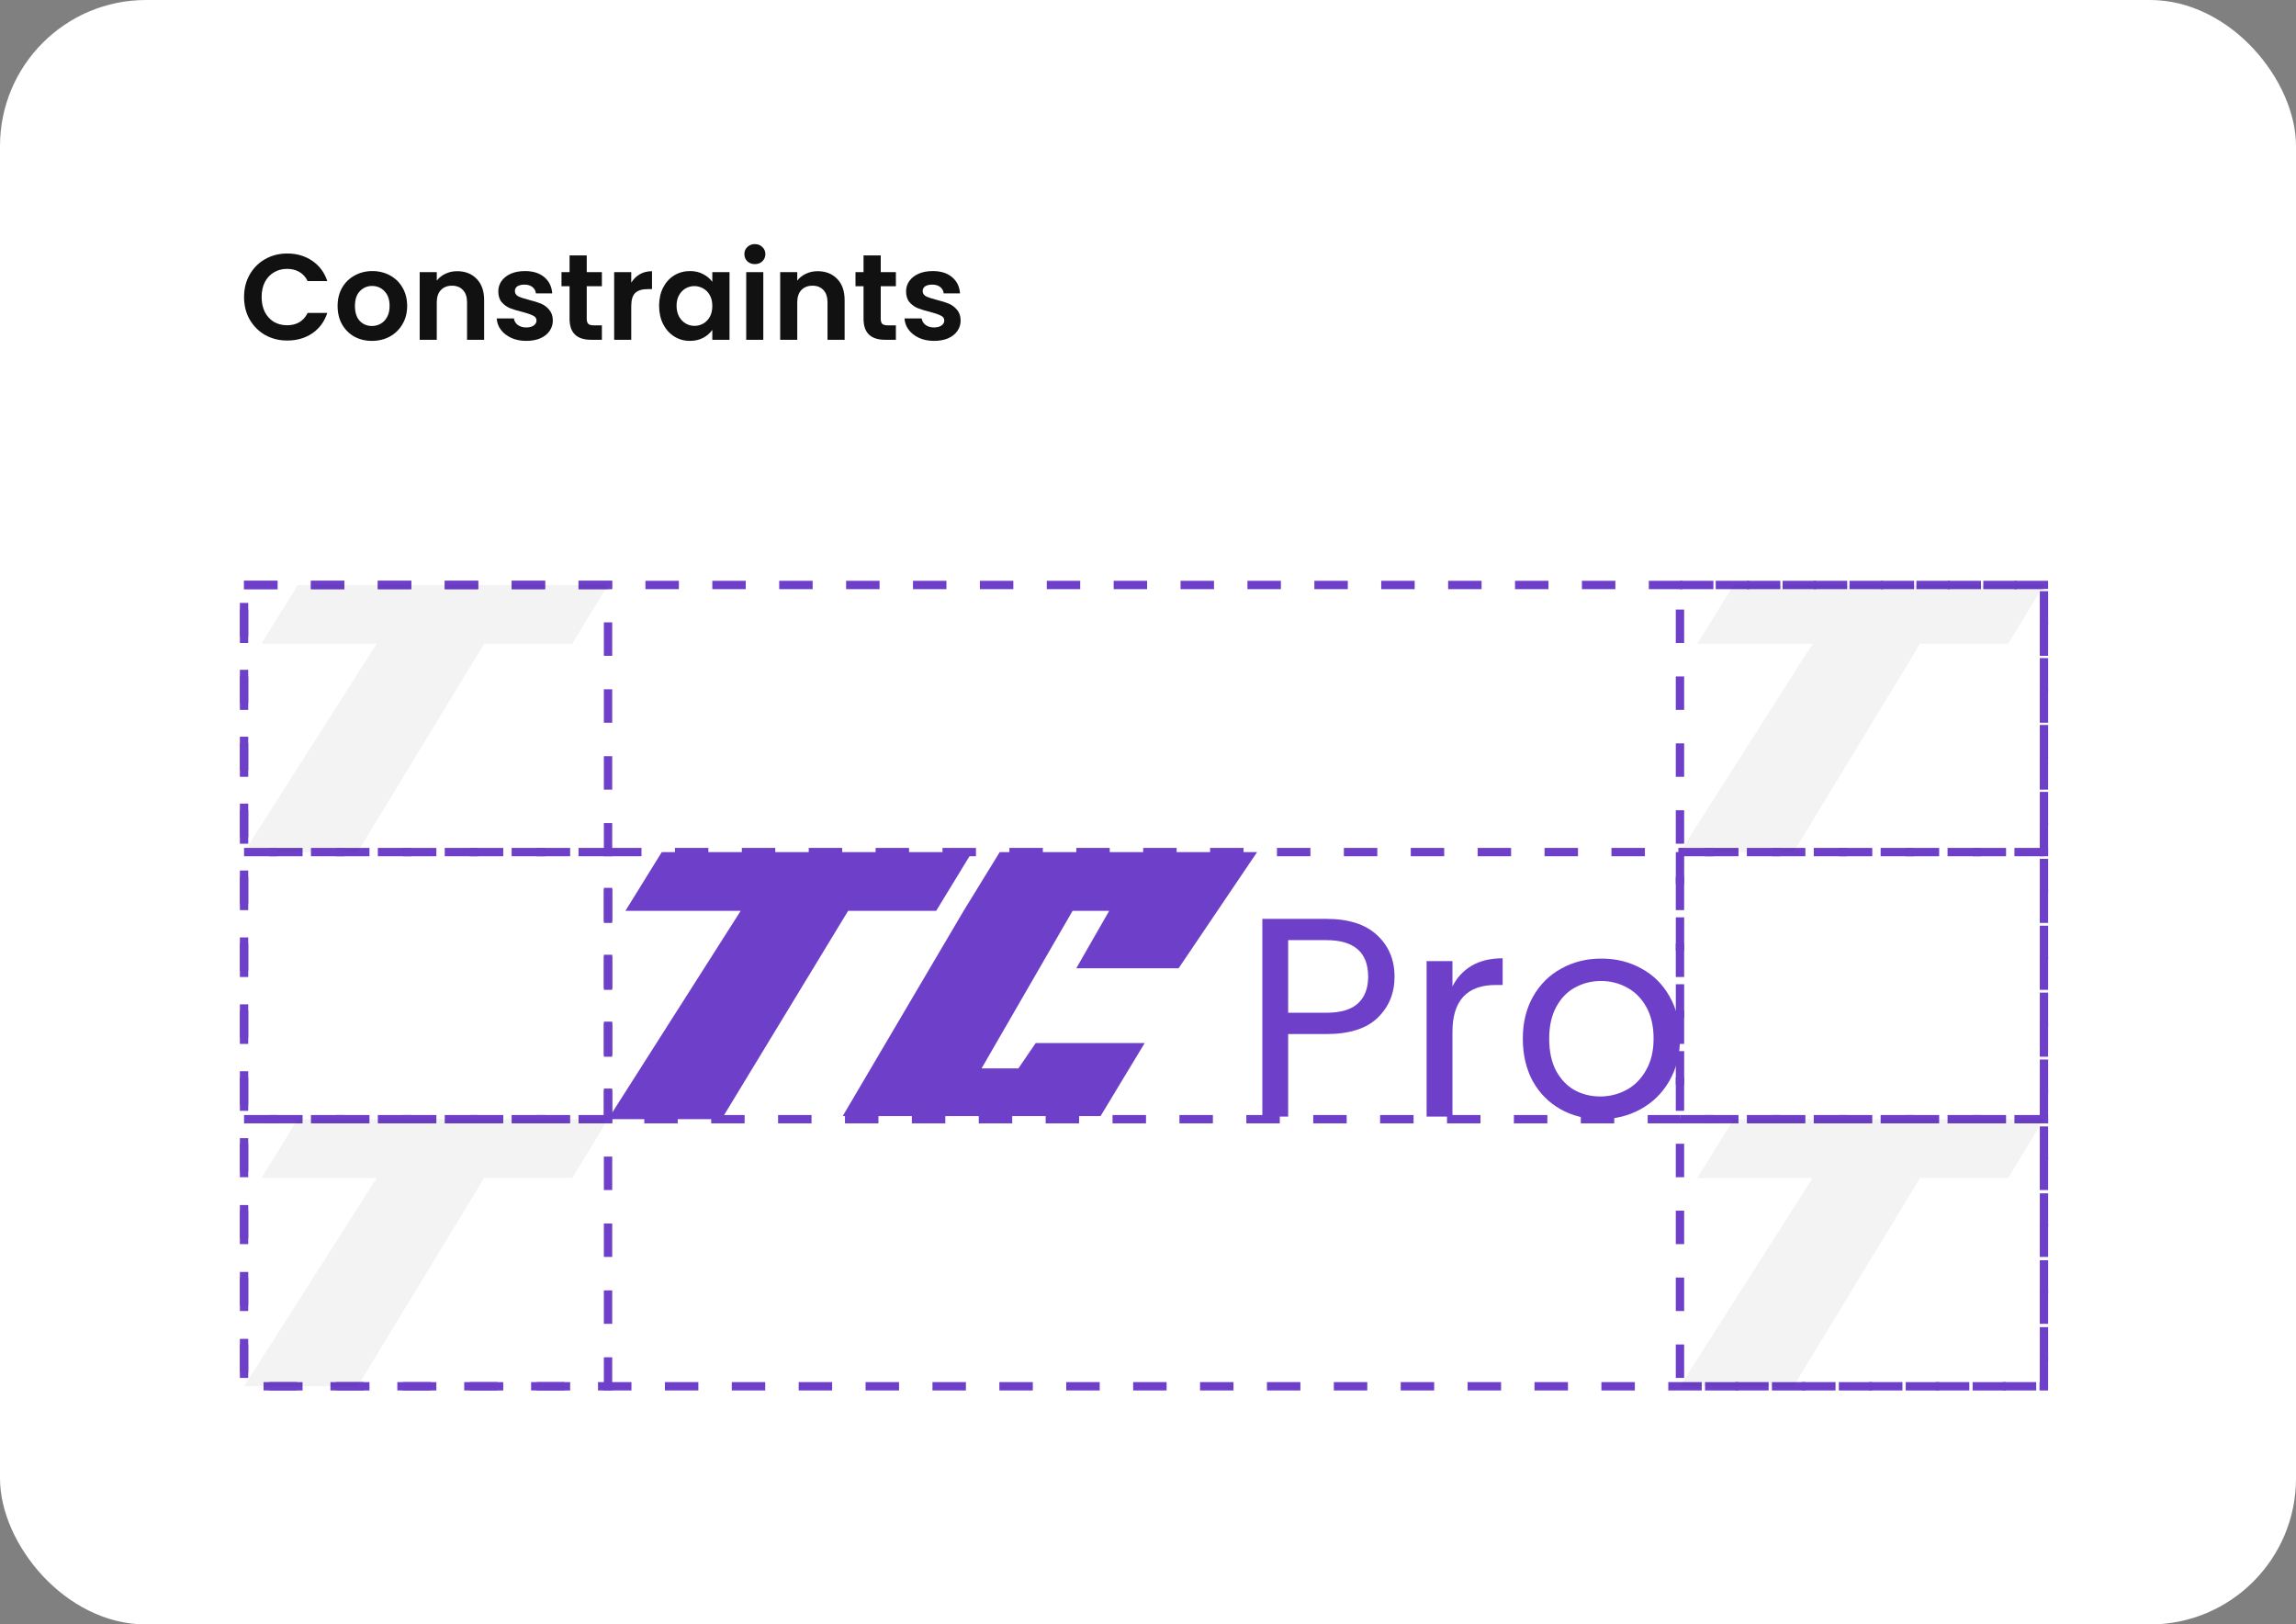
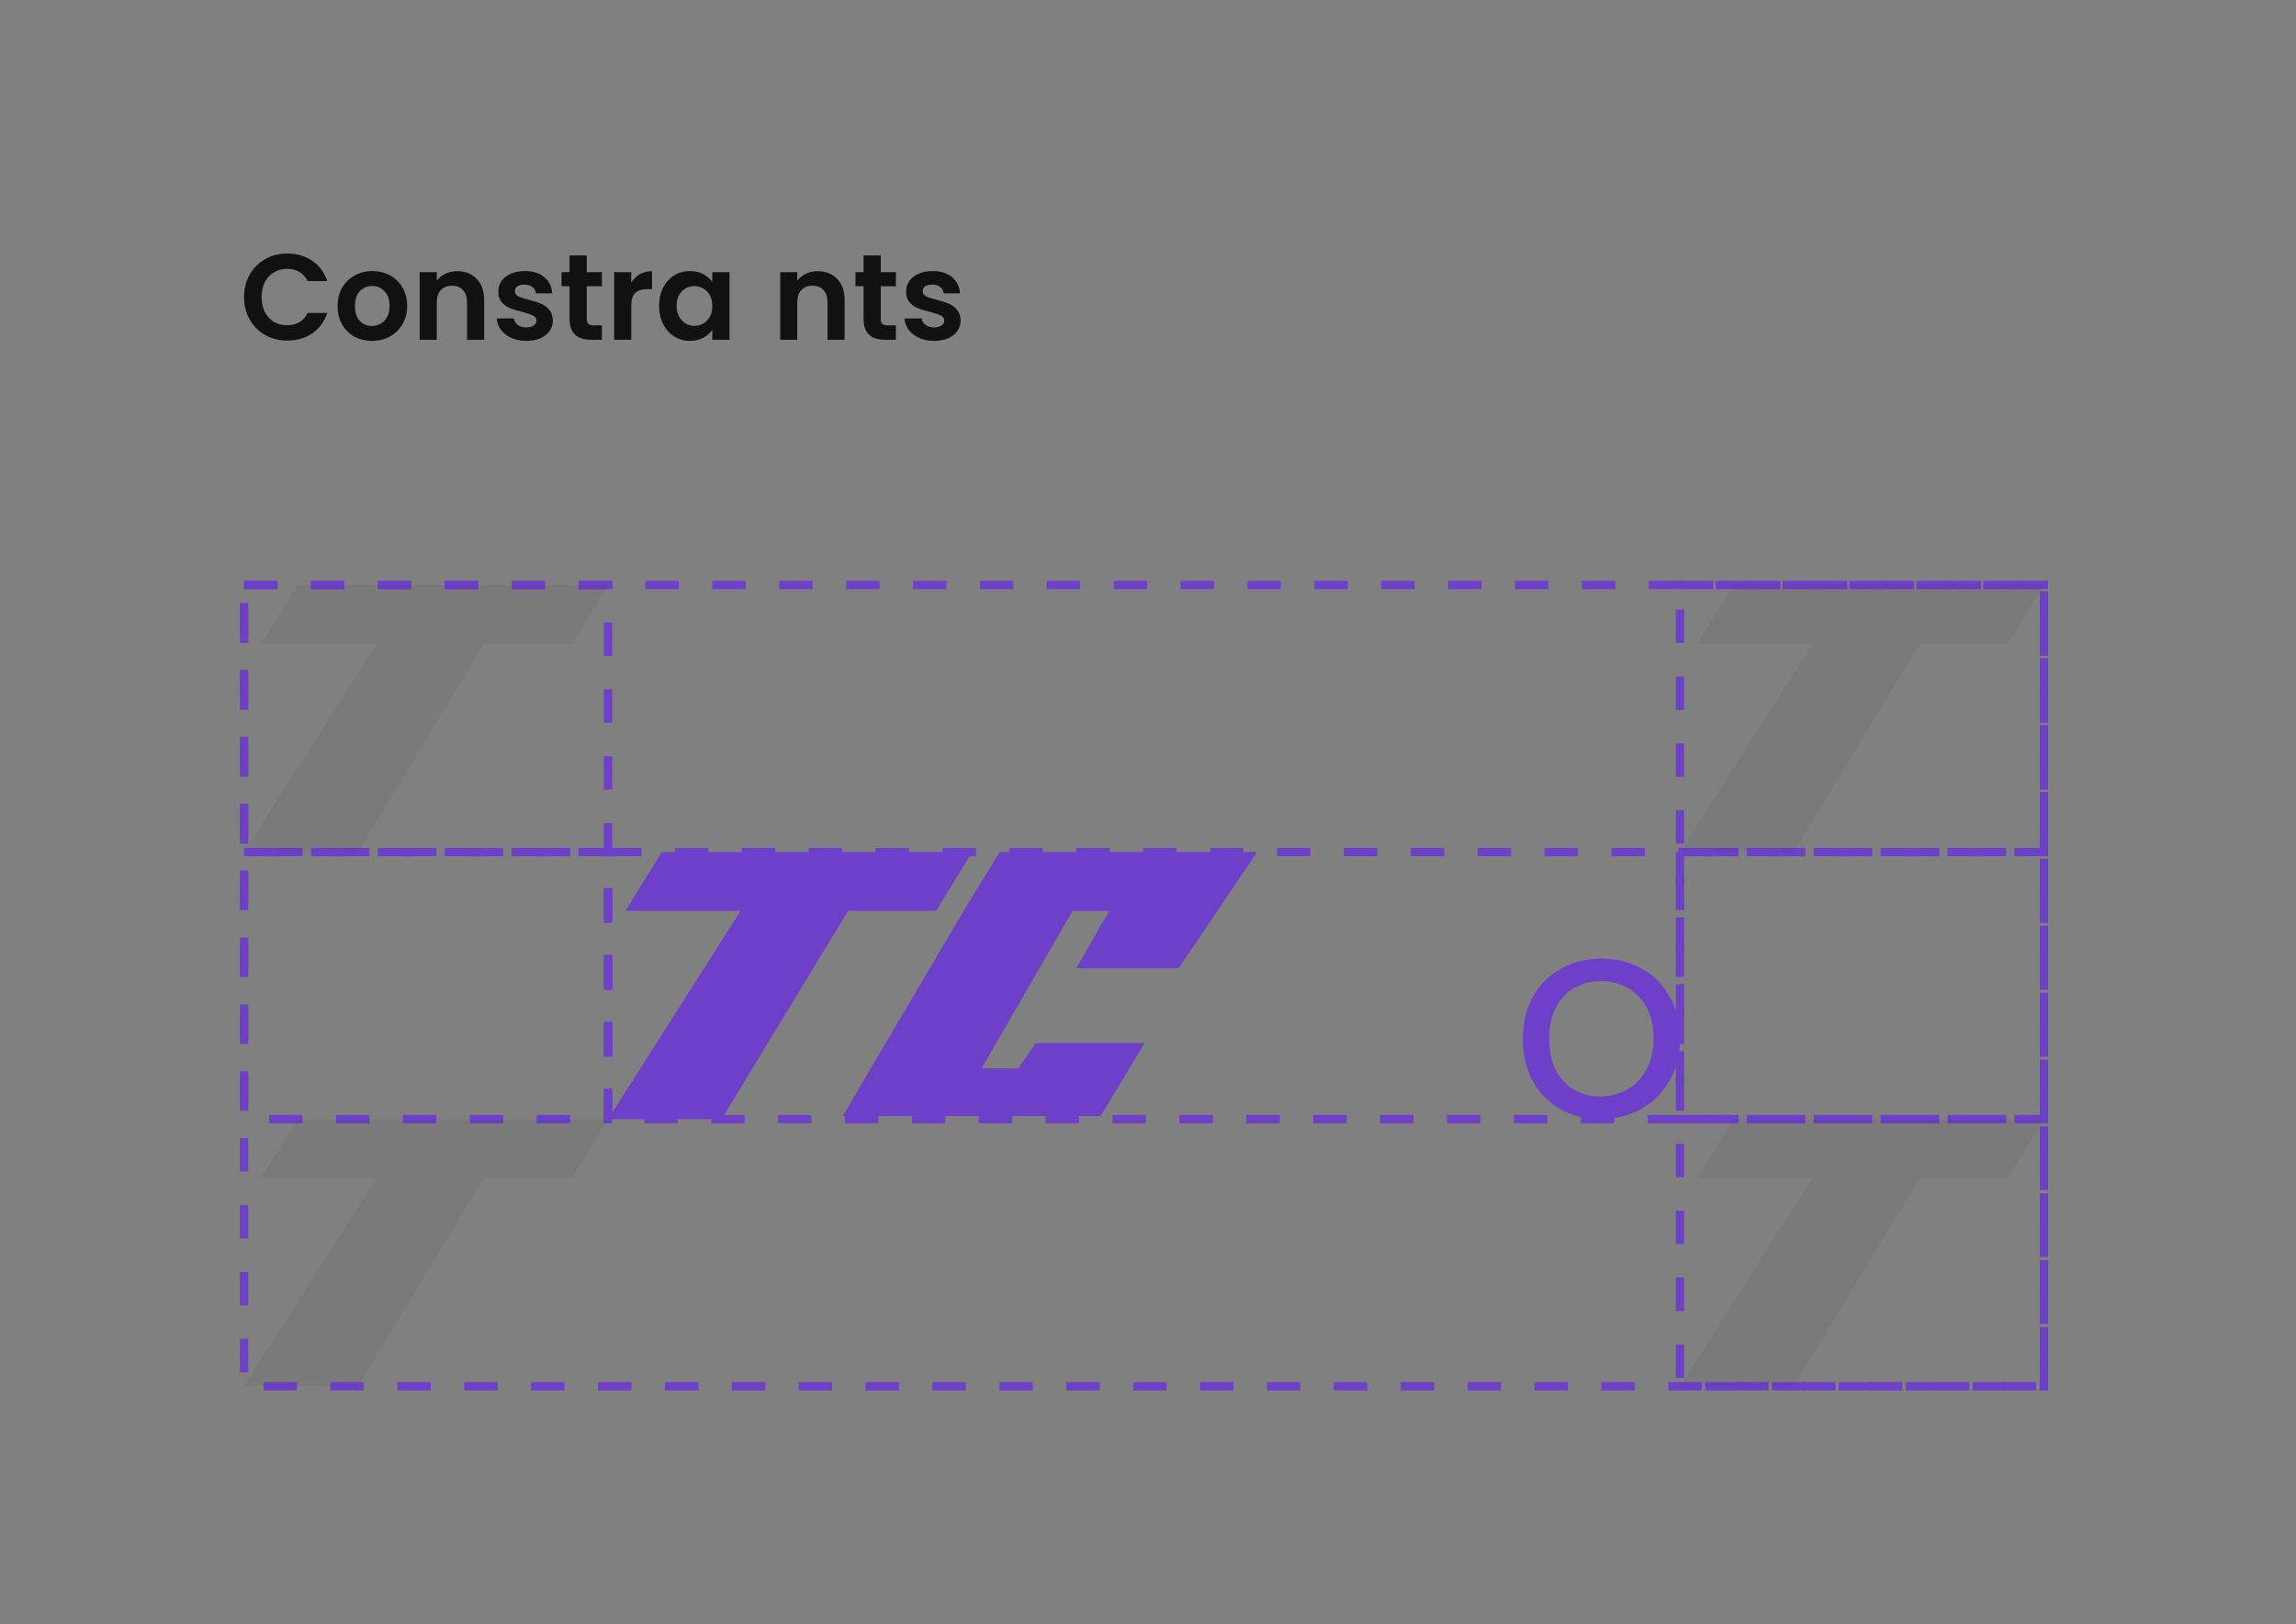
<svg xmlns="http://www.w3.org/2000/svg" fill="none" height="100%" overflow="visible" preserveAspectRatio="none" style="display: block;" viewBox="0 0 89.927 63.614" width="100%">
  <rect x="0" y="0" width="89.927" height="63.614" fill="#808080" stroke="none" />
  <g id="Frame 1155">
-     <rect fill="white" height="63.614" rx="5.72" width="89.927" />
    <g id="Constraints">
      <path d="M36.583 13.349C36.366 13.349 36.172 13.311 36 13.234C35.828 13.155 35.691 13.048 35.589 12.914C35.49 12.78 35.436 12.632 35.426 12.47H36.1C36.113 12.572 36.162 12.656 36.248 12.723C36.338 12.79 36.447 12.823 36.578 12.823C36.706 12.823 36.804 12.798 36.874 12.747C36.948 12.696 36.984 12.63 36.984 12.551C36.984 12.465 36.94 12.401 36.851 12.36C36.764 12.315 36.626 12.267 36.435 12.216C36.237 12.168 36.075 12.119 35.947 12.068C35.823 12.017 35.715 11.939 35.622 11.834C35.533 11.729 35.488 11.587 35.488 11.409C35.488 11.262 35.53 11.128 35.613 11.007C35.699 10.886 35.82 10.79 35.976 10.72C36.135 10.65 36.322 10.615 36.535 10.615C36.851 10.615 37.102 10.695 37.29 10.854C37.478 11.01 37.582 11.222 37.601 11.49H36.961C36.951 11.385 36.906 11.302 36.827 11.241C36.75 11.178 36.647 11.146 36.516 11.146C36.395 11.146 36.301 11.168 36.234 11.213C36.17 11.257 36.138 11.319 36.138 11.399C36.138 11.488 36.183 11.557 36.272 11.605C36.361 11.649 36.5 11.695 36.688 11.743C36.879 11.791 37.037 11.84 37.161 11.891C37.285 11.942 37.392 12.022 37.481 12.13C37.574 12.235 37.622 12.376 37.625 12.551C37.625 12.704 37.582 12.841 37.496 12.962C37.413 13.083 37.292 13.179 37.133 13.249C36.976 13.316 36.793 13.349 36.583 13.349Z" fill="#111111" id="Vector" />
      <path d="M34.496 11.208V12.489C34.496 12.578 34.517 12.643 34.558 12.685C34.603 12.723 34.676 12.742 34.778 12.742H35.089V13.306H34.668C34.104 13.306 33.822 13.032 33.822 12.484V11.208H33.507V10.658H33.822V10.003H34.496V10.658H35.089V11.208H34.496Z" fill="#111111" id="Vector_2" />
      <path d="M32.024 10.62C32.34 10.62 32.595 10.72 32.789 10.921C32.983 11.118 33.081 11.396 33.081 11.752V13.306H32.411V11.843C32.411 11.633 32.359 11.472 32.254 11.361C32.148 11.246 32.005 11.188 31.823 11.188C31.639 11.188 31.492 11.246 31.384 11.361C31.279 11.472 31.226 11.633 31.226 11.843V13.306H30.557V10.658H31.226V10.988C31.315 10.873 31.428 10.784 31.565 10.72C31.706 10.653 31.858 10.62 32.024 10.62Z" fill="#111111" id="Vector_3" />
-       <path d="M29.566 10.343C29.448 10.343 29.349 10.306 29.27 10.233C29.193 10.156 29.155 10.062 29.155 9.951C29.155 9.839 29.193 9.747 29.27 9.674C29.349 9.597 29.448 9.559 29.566 9.559C29.684 9.559 29.781 9.597 29.858 9.674C29.937 9.747 29.977 9.839 29.977 9.951C29.977 10.062 29.937 10.156 29.858 10.233C29.781 10.306 29.684 10.343 29.566 10.343ZM29.896 10.658V13.306H29.227V10.658H29.896Z" fill="#111111" id="Vector_4" />
      <path d="M25.815 11.973C25.815 11.705 25.868 11.467 25.973 11.26C26.081 11.053 26.226 10.894 26.408 10.783C26.593 10.671 26.798 10.615 27.025 10.615C27.222 10.615 27.394 10.655 27.541 10.735C27.691 10.814 27.81 10.915 27.899 11.036V10.658H28.573V13.306H27.899V12.919C27.813 13.043 27.694 13.147 27.541 13.23C27.391 13.309 27.217 13.349 27.02 13.349C26.797 13.349 26.593 13.292 26.408 13.177C26.226 13.062 26.081 12.901 25.973 12.694C25.868 12.484 25.815 12.243 25.815 11.973ZM27.899 11.982C27.899 11.82 27.867 11.681 27.804 11.566C27.74 11.448 27.654 11.359 27.546 11.299C27.437 11.235 27.321 11.203 27.197 11.203C27.072 11.203 26.958 11.233 26.852 11.294C26.747 11.354 26.661 11.444 26.594 11.562C26.531 11.676 26.499 11.813 26.499 11.973C26.499 12.132 26.531 12.272 26.594 12.393C26.661 12.511 26.747 12.602 26.852 12.666C26.961 12.729 27.076 12.761 27.197 12.761C27.321 12.761 27.437 12.731 27.546 12.67C27.654 12.607 27.74 12.517 27.804 12.403C27.867 12.285 27.899 12.145 27.899 11.982Z" fill="#111111" id="Vector_5" />
      <path d="M24.724 11.069C24.81 10.929 24.922 10.819 25.059 10.739C25.199 10.66 25.358 10.62 25.537 10.62V11.322H25.36C25.15 11.322 24.99 11.372 24.882 11.47C24.777 11.569 24.724 11.741 24.724 11.987V13.306H24.055V10.658H24.724V11.069Z" fill="#111111" id="Vector_6" />
      <path d="M22.981 11.208V12.489C22.981 12.578 23.002 12.643 23.044 12.685C23.088 12.723 23.161 12.742 23.263 12.742H23.574V13.306H23.153C22.589 13.306 22.308 13.032 22.308 12.484V11.208H21.992V10.658H22.308V10.003H22.981V10.658H23.574V11.208H22.981Z" fill="#111111" id="Vector_7" />
      <path d="M20.611 13.349C20.394 13.349 20.2 13.311 20.028 13.234C19.856 13.155 19.719 13.048 19.617 12.914C19.518 12.78 19.464 12.632 19.454 12.47H20.128C20.141 12.572 20.191 12.656 20.277 12.723C20.366 12.79 20.476 12.823 20.606 12.823C20.734 12.823 20.833 12.798 20.903 12.747C20.976 12.696 21.013 12.63 21.013 12.551C21.013 12.465 20.968 12.401 20.879 12.36C20.793 12.315 20.654 12.267 20.463 12.216C20.265 12.168 20.103 12.119 19.975 12.068C19.851 12.017 19.743 11.939 19.65 11.834C19.561 11.729 19.517 11.587 19.517 11.409C19.517 11.262 19.558 11.128 19.641 11.007C19.727 10.886 19.848 10.79 20.004 10.72C20.163 10.65 20.35 10.615 20.563 10.615C20.879 10.615 21.131 10.695 21.319 10.854C21.506 11.01 21.61 11.222 21.629 11.49H20.989C20.979 11.385 20.934 11.302 20.855 11.241C20.778 11.178 20.675 11.146 20.544 11.146C20.423 11.146 20.329 11.168 20.262 11.213C20.198 11.257 20.167 11.319 20.167 11.399C20.167 11.488 20.211 11.557 20.3 11.605C20.39 11.649 20.528 11.695 20.716 11.743C20.907 11.791 21.065 11.84 21.189 11.891C21.314 11.942 21.42 12.022 21.51 12.13C21.602 12.235 21.65 12.376 21.653 12.551C21.653 12.704 21.61 12.841 21.524 12.962C21.441 13.083 21.32 13.179 21.161 13.249C21.005 13.316 20.821 13.349 20.611 13.349Z" fill="#111111" id="Vector_8" />
      <path d="M17.905 10.62C18.221 10.62 18.476 10.72 18.67 10.921C18.864 11.118 18.962 11.396 18.962 11.752V13.306H18.293V11.843C18.293 11.633 18.24 11.472 18.135 11.361C18.03 11.246 17.886 11.188 17.705 11.188C17.52 11.188 17.373 11.246 17.265 11.361C17.16 11.472 17.107 11.633 17.107 11.843V13.306H16.438V10.658H17.107V10.988C17.196 10.873 17.309 10.784 17.447 10.72C17.587 10.653 17.74 10.62 17.905 10.62Z" fill="#111111" id="Vector_9" />
      <path d="M14.566 13.349C14.311 13.349 14.082 13.293 13.878 13.182C13.674 13.067 13.513 12.906 13.395 12.699C13.28 12.492 13.223 12.253 13.223 11.982C13.223 11.711 13.282 11.472 13.4 11.265C13.521 11.058 13.685 10.899 13.892 10.787C14.099 10.673 14.33 10.615 14.585 10.615C14.84 10.615 15.071 10.673 15.278 10.787C15.485 10.899 15.648 11.058 15.766 11.265C15.887 11.472 15.947 11.711 15.947 11.982C15.947 12.253 15.885 12.492 15.761 12.699C15.64 12.906 15.474 13.067 15.264 13.182C15.057 13.293 14.824 13.349 14.566 13.349ZM14.566 12.766C14.687 12.766 14.8 12.737 14.905 12.68C15.014 12.619 15.1 12.53 15.163 12.412C15.227 12.294 15.259 12.151 15.259 11.982C15.259 11.73 15.192 11.538 15.058 11.404C14.928 11.267 14.767 11.198 14.575 11.198C14.384 11.198 14.223 11.267 14.093 11.404C13.965 11.538 13.902 11.73 13.902 11.982C13.902 12.234 13.964 12.428 14.088 12.565C14.216 12.699 14.375 12.766 14.566 12.766Z" fill="#111111" id="Vector_10" />
      <path d="M9.559 11.633C9.559 11.305 9.632 11.012 9.779 10.754C9.929 10.493 10.131 10.29 10.386 10.147C10.644 10 10.932 9.927 11.251 9.927C11.624 9.927 11.95 10.023 12.231 10.214C12.511 10.405 12.707 10.669 12.819 11.007H12.049C11.973 10.848 11.864 10.728 11.724 10.649C11.587 10.569 11.428 10.529 11.246 10.529C11.052 10.529 10.878 10.575 10.725 10.668C10.575 10.757 10.458 10.885 10.371 11.05C10.289 11.216 10.247 11.41 10.247 11.633C10.247 11.853 10.289 12.048 10.371 12.216C10.458 12.382 10.575 12.511 10.725 12.604C10.878 12.693 11.052 12.737 11.246 12.737C11.428 12.737 11.587 12.698 11.724 12.618C11.864 12.535 11.973 12.414 12.049 12.255H12.819C12.707 12.596 12.511 12.862 12.231 13.053C11.954 13.241 11.627 13.335 11.251 13.335C10.932 13.335 10.644 13.263 10.386 13.12C10.131 12.973 9.929 12.771 9.779 12.513C9.632 12.255 9.559 11.961 9.559 11.633Z" fill="#111111" id="Vector_11" />
    </g>
    <g id="Frame 1108">
      <rect height="31.379" stroke="#6E40C9" stroke-dasharray="1.31 1.31" stroke-width="0.327" width="70.497" x="9.559" y="22.908" />
      <g id="Frame 1106">
        <g id="Frame 1100">
          <rect height="10.46" stroke="#6E40C9" stroke-dasharray="1.31 1.31" stroke-width="0.327" width="14.256" x="9.559" y="22.908" />
          <path d="M11.663 22.908L10.239 25.209H14.754L9.559 33.368H14.007L18.962 25.209L22.411 25.209L23.815 22.908H11.663Z" fill="black" fill-opacity="0.05" id="Union" />
        </g>
        <g id="Frame 1101">
          <rect height="10.46" stroke="#6E40C9" stroke-dasharray="1.31 1.31" stroke-width="0.327" width="14.256" x="9.559" y="33.368" />
        </g>
        <g id="Frame 1102">
-           <rect height="10.46" stroke="#6E40C9" stroke-dasharray="1.31 1.31" stroke-width="0.327" width="14.256" x="9.559" y="43.828" />
          <path d="M11.663 43.828L10.239 46.129H14.754L9.559 54.287H14.007L18.962 46.129L22.411 46.129L23.815 43.828H11.663Z" fill="black" fill-opacity="0.05" id="Union_2" />
        </g>
      </g>
      <g id="Frame 1103">
        <rect height="10.46" stroke="#6E40C9" stroke-dasharray="1.31 1.31" stroke-width="0.327" width="41.985" x="23.815" y="33.368" />
        <g id="Union_3">
          <path d="M24.495 35.669L25.919 33.368H38.071L36.667 35.669L33.218 35.669L28.263 43.827H23.815L29.01 35.669H24.495Z" fill="#6E40C9" />
          <path d="M42.01 35.669L38.444 41.84H39.886L40.566 40.846H44.834L43.105 43.707H33.006L37.742 35.669L39.156 33.368H49.237L46.162 37.918H42.154L43.443 35.669H42.01Z" fill="#6E40C9" />
          <path clip-rule="evenodd" d="M61.122 43.438C61.588 43.698 62.107 43.827 62.677 43.827C63.255 43.827 63.781 43.698 64.255 43.438C64.729 43.179 65.103 42.813 65.377 42.339C65.659 41.857 65.8 41.301 65.8 40.672C65.8 40.042 65.663 39.49 65.388 39.016C65.122 38.542 64.755 38.179 64.288 37.927C63.822 37.668 63.3 37.538 62.722 37.538C62.144 37.538 61.622 37.668 61.155 37.927C60.688 38.179 60.318 38.546 60.044 39.027C59.777 39.501 59.644 40.049 59.644 40.672C59.644 41.301 59.773 41.857 60.033 42.339C60.299 42.813 60.662 43.179 61.122 43.438ZM63.7 42.683C63.381 42.853 63.04 42.938 62.677 42.938C62.314 42.938 61.981 42.857 61.677 42.694C61.373 42.524 61.129 42.268 60.944 41.927C60.766 41.587 60.677 41.168 60.677 40.672C60.677 40.183 60.77 39.768 60.955 39.427C61.14 39.086 61.385 38.835 61.688 38.672C61.999 38.501 62.34 38.416 62.711 38.416C63.074 38.416 63.411 38.501 63.722 38.672C64.033 38.835 64.285 39.086 64.477 39.427C64.67 39.768 64.766 40.183 64.766 40.672C64.766 41.161 64.666 41.575 64.466 41.916C64.274 42.257 64.018 42.513 63.7 42.683Z" fill="#6E40C9" fill-rule="evenodd" />
-           <path d="M56.888 38.627C57.065 38.279 57.317 38.008 57.643 37.816C57.977 37.623 58.38 37.527 58.854 37.527V38.572H58.588C57.454 38.572 56.888 39.186 56.888 40.416V43.727H55.876V37.638H56.888V38.627Z" fill="#6E40C9" />
-           <path clip-rule="evenodd" d="M53.953 39.861C54.398 39.431 54.62 38.894 54.62 38.249C54.62 37.583 54.39 37.038 53.931 36.616C53.479 36.194 52.816 35.983 51.942 35.983H49.442V43.727H50.453V40.494H51.942C52.846 40.494 53.516 40.283 53.953 39.861ZM53.186 39.294C52.92 39.538 52.505 39.66 51.942 39.66H50.453V36.816H51.942C53.038 36.816 53.586 37.294 53.586 38.249C53.586 38.701 53.453 39.049 53.186 39.294Z" fill="#6E40C9" fill-rule="evenodd" />
        </g>
      </g>
      <g id="Frame 1105">
        <g id="Frame 1100_2">
          <rect height="10.46" stroke="#6E40C9" stroke-dasharray="1.31 1.31" stroke-width="0.327" width="14.256" x="65.799" y="22.908" />
          <path d="M67.903 22.908L66.479 25.209H70.995L65.799 33.368H70.248L75.203 25.209L78.652 25.209L80.055 22.908H67.903Z" fill="black" fill-opacity="0.05" id="Union_4" />
        </g>
        <g id="Frame 1101_2">
          <rect height="10.46" stroke="#6E40C9" stroke-dasharray="1.31 1.31" stroke-width="0.327" width="14.256" x="65.799" y="33.368" />
        </g>
        <g id="Frame 1102_2">
          <rect height="10.46" stroke="#6E40C9" stroke-dasharray="1.31 1.31" stroke-width="0.327" width="14.256" x="65.799" y="43.828" />
          <path d="M67.903 43.828L66.479 46.129H70.994L65.799 54.288H70.248L75.202 46.129L78.652 46.129L80.055 43.828H67.903Z" fill="black" fill-opacity="0.05" id="Union_5" />
        </g>
      </g>
    </g>
  </g>
</svg>